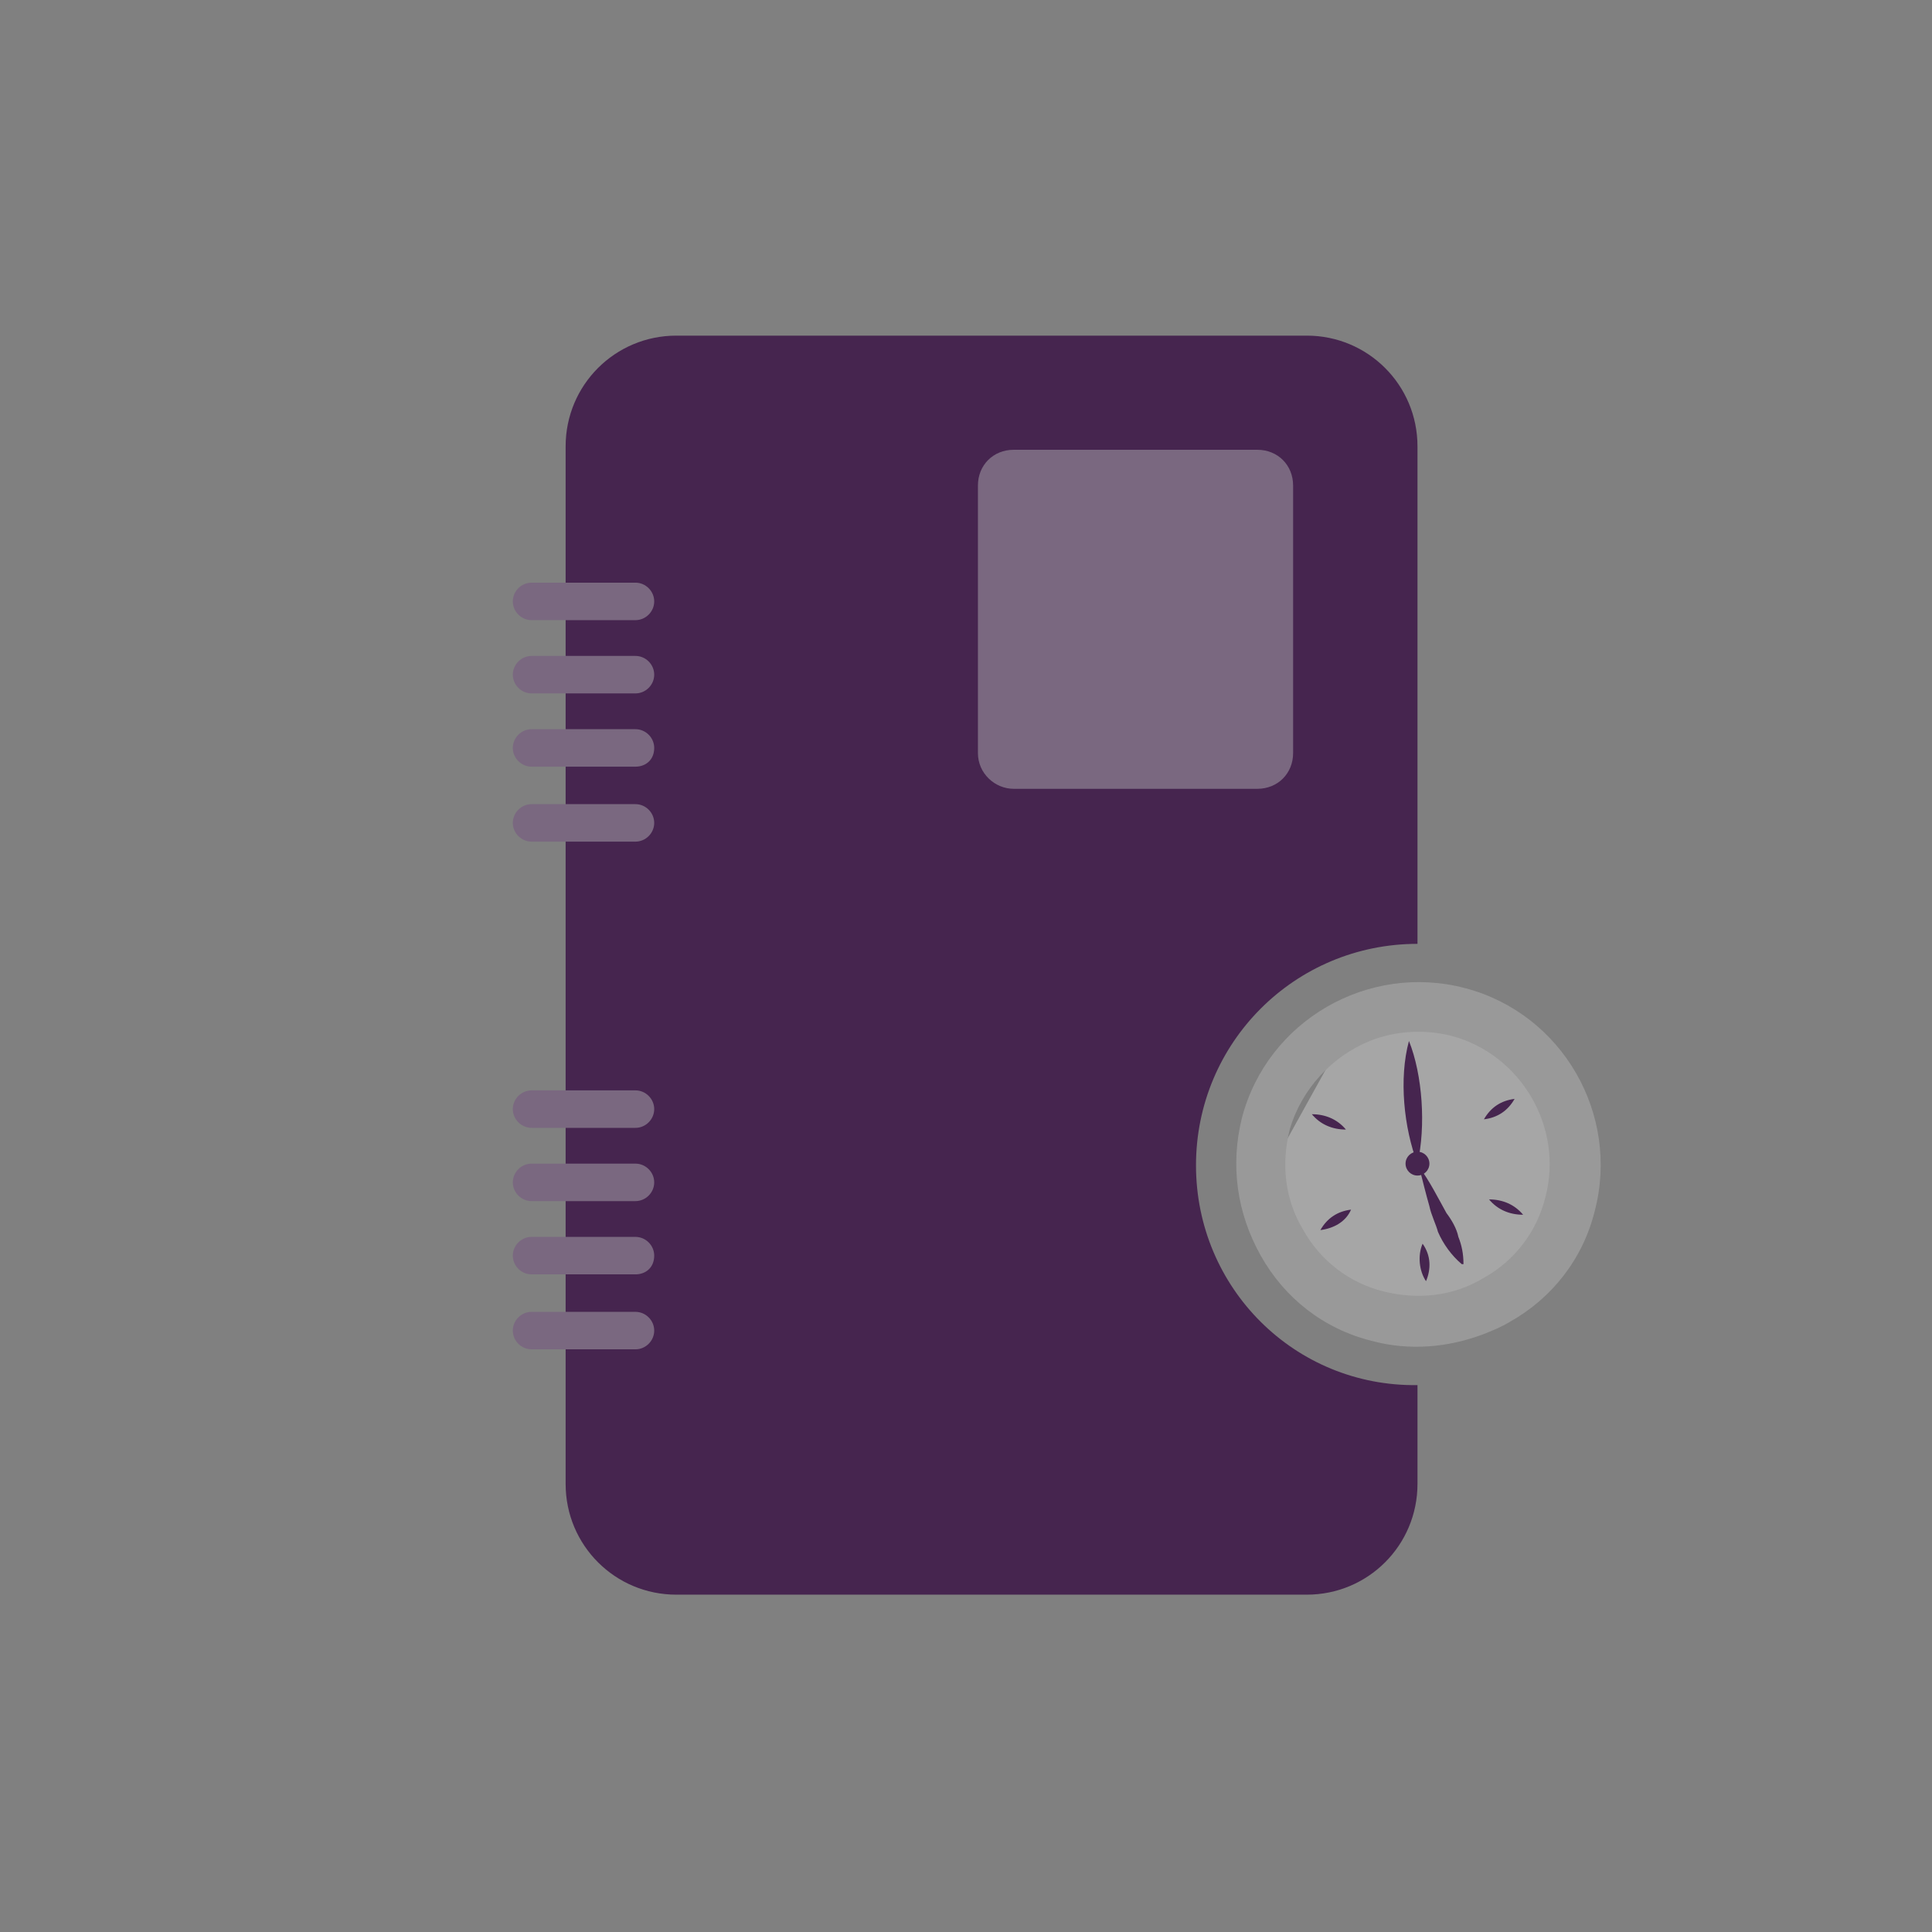
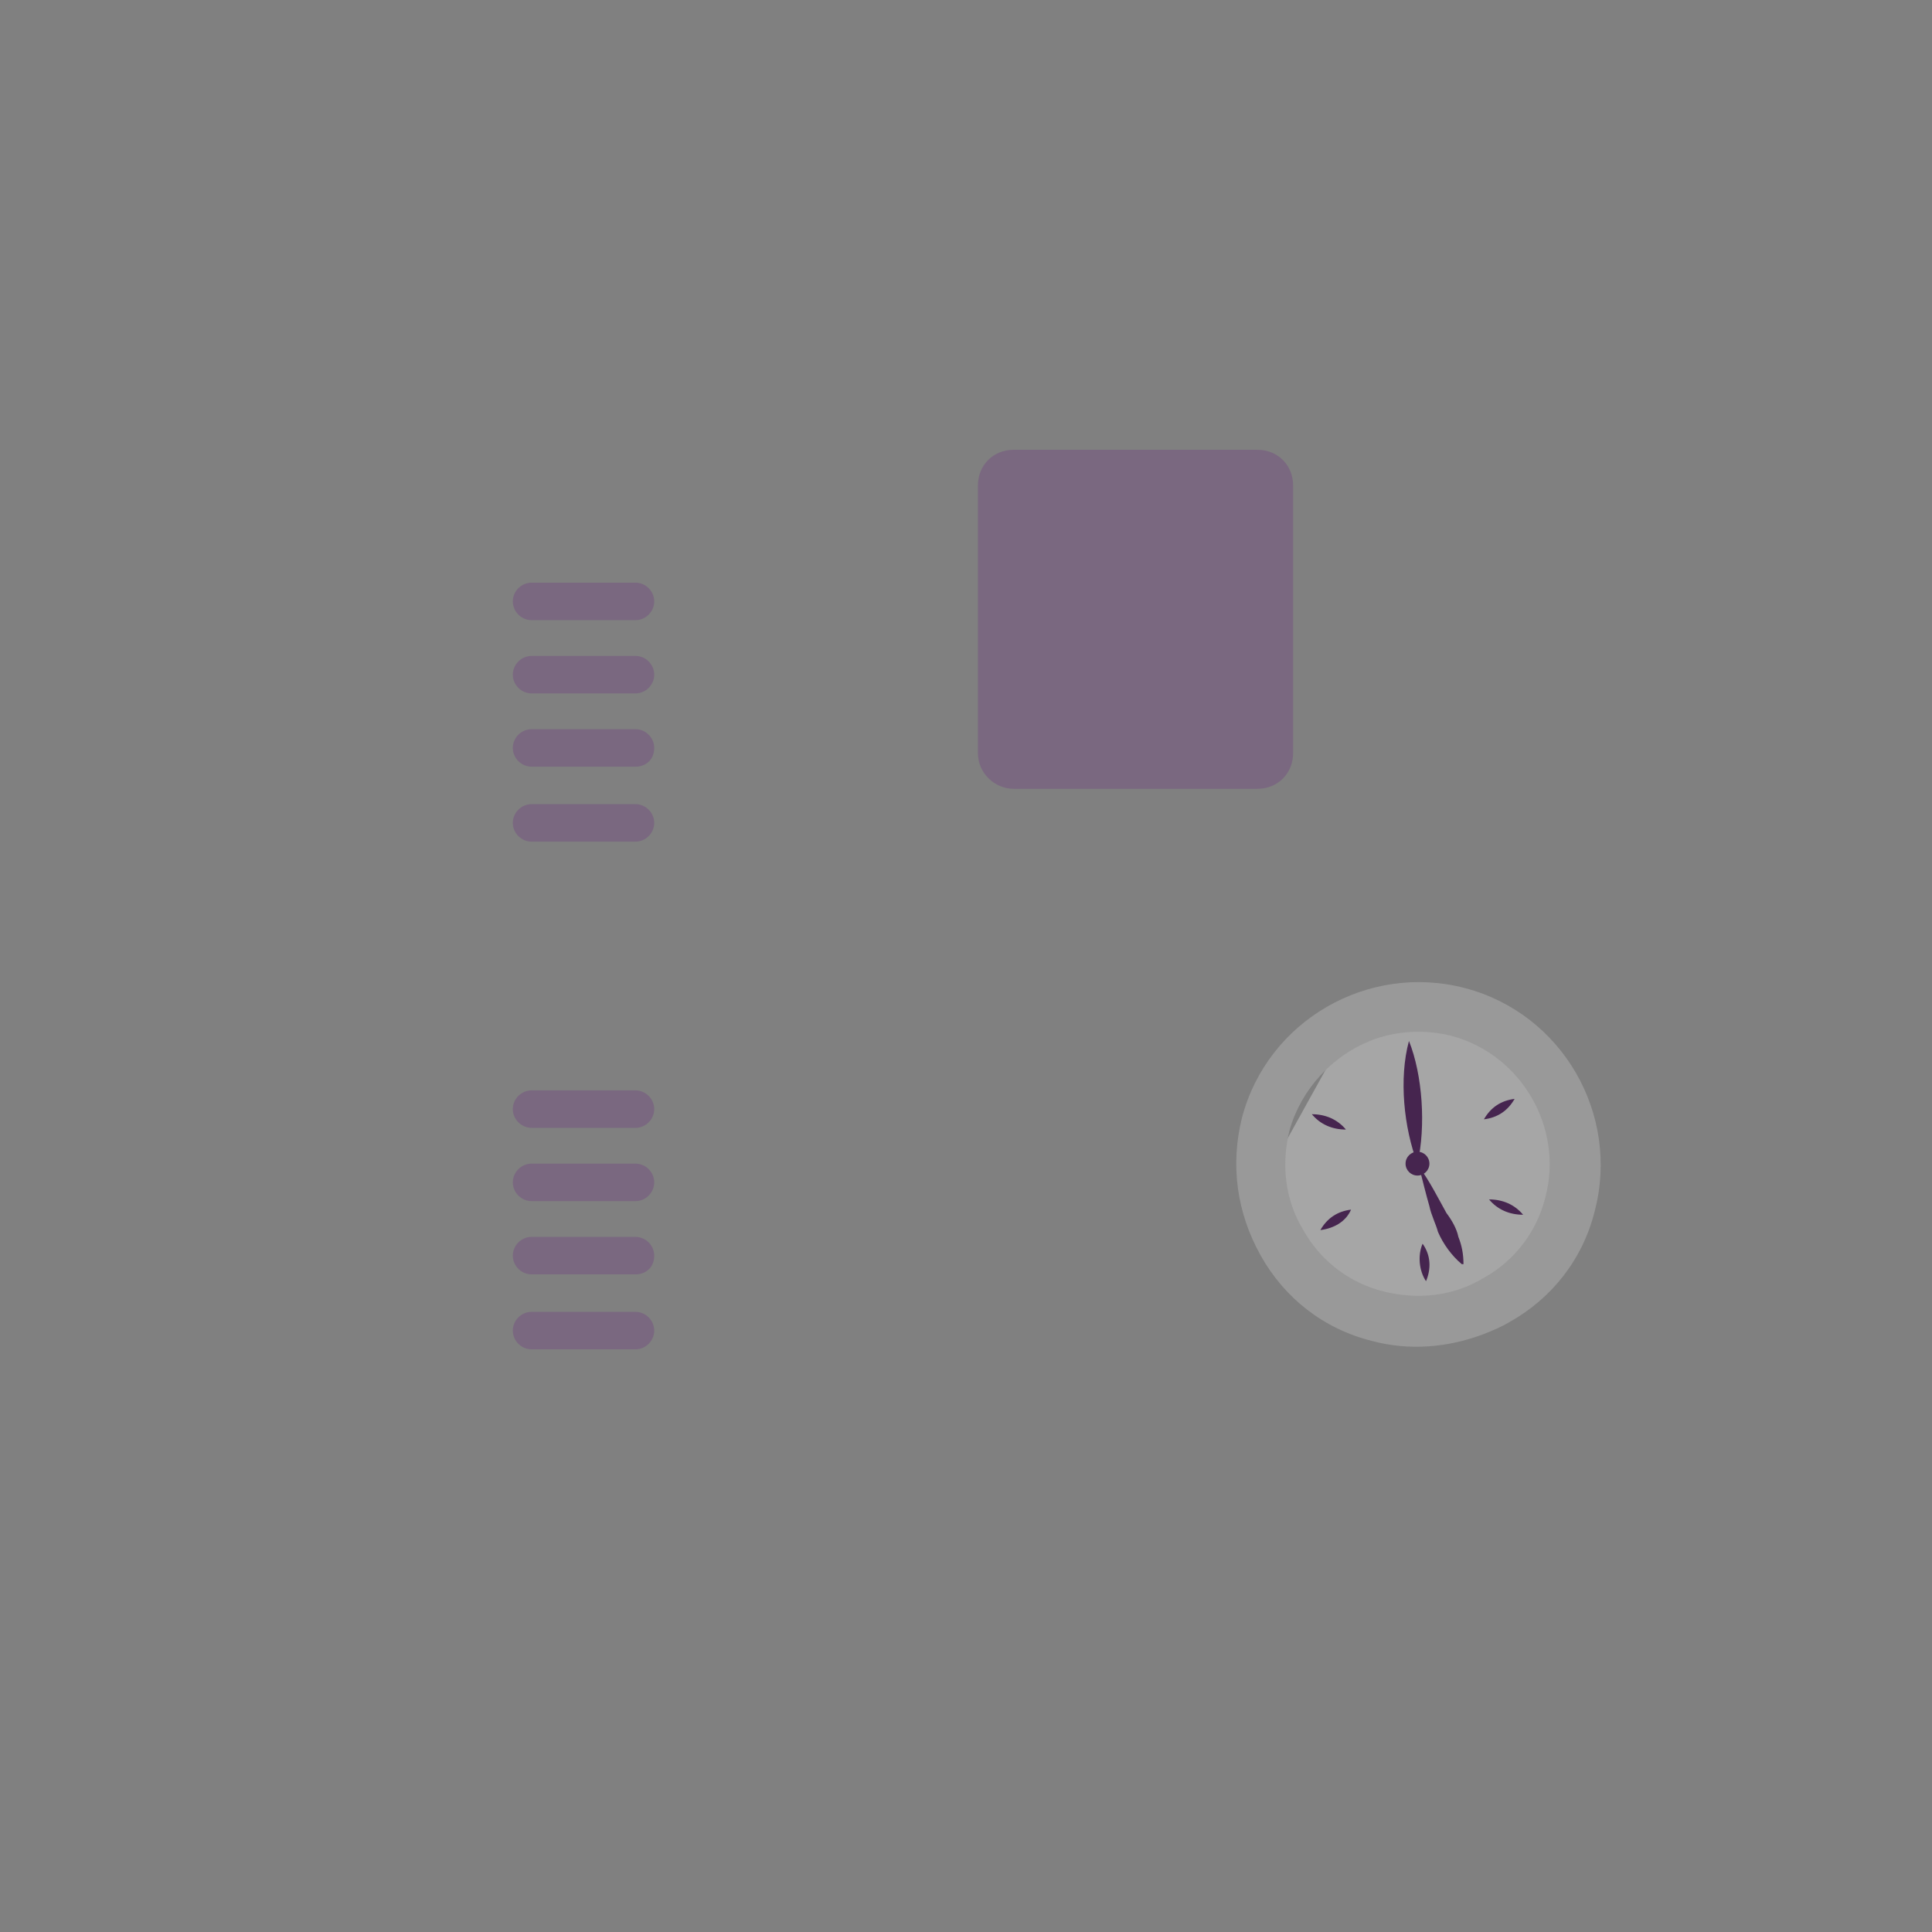
<svg xmlns="http://www.w3.org/2000/svg" version="1.1" id="Laag_1" x="0px" y="0px" viewBox="0 0 113.4 113.4" style="enable-background:new 0 0 113.4 113.4;" xml:space="preserve">
  <rect x="0" y="0" width="113.4" height="113.4" fill="#808080" stroke="none" />
  <style type="text/css">
	.st0{fill:#46254F;}
	.st1{fill:none;stroke:#46254F;stroke-width:3;stroke-miterlimit:10;}
	.st2{fill:#FFFFFF;stroke:#46254F;stroke-width:3;stroke-miterlimit:10;}
	.st3{fill:none;stroke:#46254F;stroke-miterlimit:10;}
	.st4{fill:#34203D;}
	.st5{fill:#2C1C35;}
	.st6{fill:#2D1C35;}
	.st7{fill:#C6724C;}
	.st8{clip-path:url(#SVGID_00000183214742596444958280000000263381519658699930_);}
	.st9{fill:#AF5332;}
	.st10{fill:none;}
	.st11{fill:#51C185;}
	.st12{fill:#E5D2C7;}
	.st13{clip-path:url(#SVGID_00000044865628295695256490000008180365849695485064_);}
	.st14{fill:#F2E5DE;}
	.st15{fill:#3A2445;}
	.st16{clip-path:url(#SVGID_00000114040914147609005370000001258248309714422972_);}
	.st17{fill:#4CE593;}
	.st18{fill:#665270;}
	.st19{clip-path:url(#SVGID_00000043436937034349961120000000666384513703426239_);}
	.st20{clip-path:url(#SVGID_00000032637439779674501530000011358089438702054794_);}
	.st21{fill:#0295FF;}
	.st22{clip-path:url(#SVGID_00000101084063531996403390000009674439068577194904_);}
	.st23{fill:#F2F2F2;}
	.st24{fill:#C3BBC6;}
	.st25{clip-path:url(#SVGID_00000089544358550529960740000002362115011174178733_);}
	.st26{fill:#543D5E;}
	.st27{clip-path:url(#SVGID_00000077282134661786301080000013342779955510686862_);}
	.st28{clip-path:url(#SVGID_00000013897433905819675510000006690682026201814400_);}
	.st29{clip-path:url(#SVGID_00000029022550355736899980000015712127463735559054_);}
	.st30{fill:#C7724C;}
	.st31{clip-path:url(#SVGID_00000178199386549658933420000008481958347080572820_);}
	.st32{fill:#4B4668;}
	.st33{clip-path:url(#SVGID_00000133499784372668072710000006434155378312735930_);}
	.st34{fill:#999999;}
	.st35{fill:#C2BAC5;}
	.st36{fill:#F6F6F6;}
	.st37{fill:#45254E;}
	.st38{fill:#F1F1F1;}
	.st39{fill:#C6C6C6;}
	.st40{fill:#A6A0A9;}
	.st41{fill:#371C3D;}
	.st42{fill:#7A6880;}
	.st43{fill:#9D9D9C;}
	.st44{fill:#969099;}
	.st45{fill:#FFFFFF;}
	.st46{fill:none;stroke:#999999;stroke-width:3;stroke-miterlimit:10;}
	.st47{fill:#FFFFFF;stroke:#999999;stroke-width:3;stroke-miterlimit:10;}
	.st48{fill:#E6E6E6;}
	.st49{clip-path:url(#SVGID_00000147191965938799354360000015667465560895973562_);fill:#999999;}
	.st50{clip-path:url(#SVGID_00000072973578942230906350000015931518404686338491_);fill:#999999;}
	.st51{clip-path:url(#SVGID_00000146462480699945803320000015307256962693176723_);fill:#999999;}
	.st52{clip-path:url(#SVGID_00000082349280488211234040000008587618296854487696_);fill:#999999;}
	.st53{clip-path:url(#SVGID_00000103261591626852778720000015464823567555118468_);fill:#999999;}
	.st54{clip-path:url(#SVGID_00000125568415284621057470000006581791491813806490_);fill:#999999;}
	.st55{clip-path:url(#SVGID_00000181074517300531919230000002256916462202952084_);fill:#999999;}
	.st56{clip-path:url(#SVGID_00000054958648992100085380000002141933227156558720_);fill:#999999;}
	.st57{clip-path:url(#SVGID_00000118359019958123412780000015150236728972364724_);fill:#999999;}
	.st58{clip-path:url(#SVGID_00000150813713659489840740000009893391573754879134_);fill:#999999;}
	.st59{clip-path:url(#SVGID_00000151542693229669164600000014788336185794680736_);fill:#999999;}
	.st60{clip-path:url(#SVGID_00000148625813867303118530000004039488987878291093_);fill:#999999;}
	.st61{fill:#7A7A7A;}
	.st62{fill:#6A5B6F;}
	.st63{fill:none;stroke:#999999;stroke-miterlimit:10;}
	.st64{fill:none;stroke:#46254F;stroke-width:3;stroke-linecap:round;stroke-miterlimit:10;}
	.st65{fill:none;stroke:#999999;stroke-width:3;stroke-linecap:round;stroke-miterlimit:10;}
	.st66{fill:#FFFFFF;stroke:#E6E6E6;stroke-miterlimit:10;}
	.st67{fill:none;stroke:#999999;stroke-width:2;stroke-linecap:round;stroke-linejoin:round;stroke-miterlimit:10;}
	.st68{fill:none;stroke:#999999;stroke-width:2;stroke-linecap:round;stroke-miterlimit:10;}
	.st69{fill:none;stroke:#46254F;stroke-width:2;stroke-linecap:round;stroke-linejoin:round;stroke-miterlimit:10;}
	.st70{fill:none;stroke:#46254F;stroke-width:2;stroke-linecap:round;stroke-miterlimit:10;}
	.st71{fill:#E6E6E6;stroke:#999999;stroke-miterlimit:10;}
	.st72{fill:#E6E6E6;stroke:#46254F;stroke-miterlimit:10;}
	.st73{fill:#999999;stroke:#E6E6E6;stroke-miterlimit:10;}
	.st74{fill:#46254F;stroke:#E6E6E6;stroke-miterlimit:10;}
	.st75{clip-path:url(#SVGID_00000012448077756782674720000003181378890736855472_);fill:#E6E6E6;}
	.st76{clip-path:url(#SVGID_00000132782728549143256110000010693946788405785772_);fill:#E6E6E6;}
	.st77{clip-path:url(#SVGID_00000052070985452788164270000004039935068183027848_);fill:#E6E6E6;}
	.st78{clip-path:url(#SVGID_00000053509043203708264070000010182926097819383209_);fill:#E6E6E6;}
	.st79{clip-path:url(#SVGID_00000111890517574170001340000006896113291378796946_);fill:#E6E6E6;}
	.st80{clip-path:url(#SVGID_00000098185422096040820040000017885335287432876453_);fill:#E6E6E6;}
	.st81{clip-path:url(#SVGID_00000076580491146971671630000011410671086304090810_);fill:#E6E6E6;}
	.st82{clip-path:url(#SVGID_00000003819789353101728020000016746939045008487850_);fill:#E6E6E6;}
	.st83{clip-path:url(#SVGID_00000146481129884838316020000001057700518508899263_);fill:#E6E6E6;}
	.st84{clip-path:url(#SVGID_00000013177997508013797130000000611416902856242352_);fill:#E6E6E6;}
	.st85{clip-path:url(#SVGID_00000127022694300316326480000002490349034351660987_);fill:#999999;}
	.st86{clip-path:url(#SVGID_00000031911402641247819550000006135152378264349318_);fill:#999999;}
	.st87{fill:none;stroke:#999999;stroke-width:4;stroke-miterlimit:10;}
	.st88{fill:none;stroke:#46254F;stroke-width:4;stroke-miterlimit:10;}
	.st89{opacity:0.68;fill:#46254F;}
	.st90{clip-path:url(#SVGID_00000098197019279558100870000016184164834869332614_);}
	.st91{clip-path:url(#SVGID_00000174584022613417284520000016075181039421804165_);}
	.st92{clip-path:url(#SVGID_00000164478311729853394600000007997513605712534145_);}
	.st93{clip-path:url(#SVGID_00000178195339056078595440000007411132221690926250_);}
	.st94{clip-path:url(#SVGID_00000073695910013150414450000004678924515032989359_);}
	.st95{clip-path:url(#SVGID_00000090989208584298048830000009127666792627211927_);}
	.st96{fill:none;stroke:#FFFFFF;stroke-width:0.8;stroke-miterlimit:10;}
	.st97{clip-path:url(#SVGID_00000064332423100729686830000011410920096117057155_);}
	.st98{clip-path:url(#SVGID_00000157305000821138629740000014799650994572962733_);}
	.st99{clip-path:url(#SVGID_00000065056781603353349610000013688366234302690736_);fill:#999999;}
	.st100{clip-path:url(#SVGID_00000017505234561720121640000000179301834037951135_);fill:#46254F;}
	.st101{clip-path:url(#SVGID_00000013190575054075979640000001033417430199212957_);fill:#999999;}
	.st102{fill:none;stroke:#E6E6E6;stroke-miterlimit:10;}
	.st103{clip-path:url(#SVGID_00000012455618618826232600000017523315455224595622_);fill:#46254F;}
	.st104{clip-path:url(#SVGID_00000053508633875519481730000004746174455918114740_);fill:#999999;}
	.st105{clip-path:url(#SVGID_00000093883796001160570260000014079478128077297838_);fill:#999999;}
	.st106{clip-path:url(#SVGID_00000079487099241043611430000004722715239062033058_);fill:#46254F;}
	.st107{clip-path:url(#SVGID_00000132056910126734058430000017310419039499733688_);fill:#46254F;}
	.st108{clip-path:url(#SVGID_00000046313508297758307610000010891517831104910731_);fill:#46254F;}
	.st109{clip-path:url(#SVGID_00000164507305549984270590000009125385494986457730_);fill:#999999;}
	.st110{clip-path:url(#SVGID_00000013910221623147752370000010746014746942703527_);fill:#999999;}
	.st111{clip-path:url(#SVGID_00000011735725279817788220000012385687176100634759_);fill:#46254F;}
	.st112{clip-path:url(#SVGID_00000121972156735403479980000016268926315576833930_);fill:#46254F;}
	.st113{clip-path:url(#SVGID_00000152242193661636192530000002816809681405953212_);fill:#999999;}
	.st114{clip-path:url(#SVGID_00000178915938078875222880000006095884515517765779_);fill:#999999;}
	.st115{clip-path:url(#SVGID_00000077321224264215284220000000935858199176496045_);fill:#46254F;}
	.st116{clip-path:url(#SVGID_00000052074144459608342050000012558744120626465458_);fill:#7A6880;}
	.st117{clip-path:url(#SVGID_00000129899494042430099900000012357063191928921733_);fill:#46254F;}
	.st118{clip-path:url(#SVGID_00000180355040242128471340000014691183670582951085_);fill:#999999;}
	.st119{clip-path:url(#SVGID_00000109713145722154253570000018341126878088364423_);fill:#7A6880;}
	.st120{clip-path:url(#SVGID_00000079452499823017557570000001646684453311294906_);fill:#371C3D;}
	.st121{clip-path:url(#SVGID_00000047760272893917450390000011417287687641519273_);fill:#46254F;}
	.st122{fill:#7A6880;stroke:#46254F;stroke-miterlimit:10;}
	.st123{fill:#FAA90E;stroke:#46254F;stroke-miterlimit:10;}
	.st124{fill:#51C185;stroke:#46254F;stroke-miterlimit:10;}
	.st125{fill:#0295FF;stroke:#46254F;stroke-miterlimit:10;}
	.st126{fill:#D0C9D3;}
	.st127{fill:#6E5E74;}
	.st128{fill:#FF0357;}
	.st129{fill:#C41E4D;}
	.st130{fill:#897E8F;}
	.st131{clip-path:url(#SVGID_00000110444037770476467090000015897402534496839314_);fill:#999999;}
	.st132{clip-path:url(#SVGID_00000159444521851207385350000014149150758472002750_);fill:#8CC63F;}
	.st133{clip-path:url(#SVGID_00000031178197007676703500000012287644458733052033_);fill:#0071BC;}
	.st134{clip-path:url(#SVGID_00000016037875789005551010000009512771110894898845_);fill:#FBB03B;}
	.st135{opacity:0.34;fill:#F1F1F1;}
	.st136{fill:none;stroke:#7A6880;stroke-width:8;stroke-miterlimit:10;}
	.st137{fill:#E5D9EB;}
	.st138{fill:#FFFFFF;stroke:#46254F;stroke-miterlimit:10;}
	.st139{fill:#FFFFFF;stroke:#999999;stroke-miterlimit:10;}
	.st140{clip-path:url(#SVGID_00000085969943051769605330000005779150666484258192_);}
	.st141{clip-path:url(#SVGID_00000020360566879077923420000004653830128816385682_);}
	.st142{clip-path:url(#SVGID_00000151521454913883246980000007181403733912936083_);}
	.st143{clip-path:url(#SVGID_00000142177631136346072350000011257020126657682563_);}
	.st144{clip-path:url(#SVGID_00000155855773992615647680000005991817699909485728_);}
	.st145{clip-path:url(#SVGID_00000172430056552523769260000013201822715584791717_);}
	.st146{fill:none;stroke:#46254F;stroke-width:1.4;stroke-miterlimit:10;}
	.st147{fill:none;stroke:#999999;stroke-width:1.4;stroke-miterlimit:10;}
	.st148{fill:#FAA90E;}
	.st149{clip-path:url(#SVGID_00000003066850080208025420000004038546916113907897_);}
	.st150{clip-path:url(#SVGID_00000029766803965045124770000014500207090520597899_);}
	.st151{clip-path:url(#SVGID_00000026133872882145837600000009993882156693235359_);}
	.st152{clip-path:url(#SVGID_00000075885449999767849220000016638094856185913787_);}
	.st153{clip-path:url(#SVGID_00000058555785517988333070000000517221161259001264_);}
	.st154{clip-path:url(#SVGID_00000010997319054347613090000015628733042255901581_);}
	.st155{clip-path:url(#SVGID_00000032621625104209720430000004010380187982805660_);}
	.st156{clip-path:url(#SVGID_00000065779713998753901600000011477595535148743566_);}
	.st157{clip-path:url(#SVGID_00000052069258612362943620000010464972397168647059_);}
	.st158{clip-path:url(#SVGID_00000136408860632028809060000009986501672528539318_);}
	.st159{clip-path:url(#SVGID_00000119800116649612032870000017112978225804121500_);}
	.st160{clip-path:url(#SVGID_00000173855101894112271360000007844062626949753240_);}
	.st161{clip-path:url(#SVGID_00000013178089086685698500000004887360462783279514_);}
	.st162{clip-path:url(#SVGID_00000088121255816253609720000006431411203962322843_);}
	.st163{clip-path:url(#SVGID_00000176761232909347007540000001070448914907773099_);}
	.st164{clip-path:url(#SVGID_00000080896663084074588550000003622781171429755575_);}
	.st165{clip-path:url(#SVGID_00000005240226436307982950000001668037184573596322_);}
	.st166{clip-path:url(#SVGID_00000138541767806516443840000002356017545129814164_);}
	.st167{clip-path:url(#SVGID_00000066508892833047130680000012487578817420628648_);}
	.st168{clip-path:url(#SVGID_00000121253411290649141930000010620958411254216893_);}
	.st169{clip-path:url(#SVGID_00000165930774047826377540000005343511369206829956_);}
	.st170{clip-path:url(#SVGID_00000008133038191645752410000002365076314965438621_);}
	.st171{clip-path:url(#SVGID_00000049210421330888030980000004785088689065916606_);}
	.st172{clip-path:url(#SVGID_00000106146522680288880810000018035804907237262012_);}
	.st173{clip-path:url(#SVGID_00000065056071323459963130000014969979460912451469_);}
	.st174{clip-path:url(#SVGID_00000064316823038717435760000003540739733934016390_);}
	.st175{clip-path:url(#SVGID_00000085243477686605458360000011456379002153142162_);}
	.st176{clip-path:url(#SVGID_00000026858744199786935190000013881588964471218843_);}
	.st177{clip-path:url(#SVGID_00000097479694968044729780000005970860683994483351_);}
	.st178{clip-path:url(#SVGID_00000088126603136832923380000014918930692030249648_);}
	.st179{clip-path:url(#SVGID_00000076570710592980121130000005000591661090073262_);}
	.st180{clip-path:url(#SVGID_00000085933174631623762790000005807603990223622586_);}
	.st181{clip-path:url(#SVGID_00000113327644914228622720000011790616781422915771_);}
	.st182{clip-path:url(#SVGID_00000129194515992548000710000007518814509508719254_);}
	.st183{clip-path:url(#SVGID_00000017506693712376504030000005422983902173346195_);}
	.st184{clip-path:url(#SVGID_00000169546371696818052500000005298567450659624878_);}
	.st185{clip-path:url(#SVGID_00000074407001455367113830000005231528556261846936_);}
	.st186{clip-path:url(#SVGID_00000106869596327499469210000007106090485495047075_);}
	.st187{clip-path:url(#SVGID_00000054951310382398105170000016434197857532031620_);}
	.st188{clip-path:url(#SVGID_00000066502610554919972850000016375965447638425478_);}
	.st189{clip-path:url(#SVGID_00000168820930741160110680000009169522704586704548_);}
	.st190{clip-path:url(#SVGID_00000021805855144384575770000003306033358406010043_);}
	.st191{clip-path:url(#SVGID_00000029765295405715811160000007506811467394676874_);}
	.st192{clip-path:url(#SVGID_00000078732621538014288880000004242913746062798495_);}
	.st193{clip-path:url(#SVGID_00000097481915972076780490000010440135244656298663_);}
	.st194{clip-path:url(#SVGID_00000152261141649978754670000013765874965780953022_);}
	.st195{clip-path:url(#SVGID_00000057136120585463655360000004328546471092901820_);}
	.st196{clip-path:url(#SVGID_00000127024236742355016860000001390039905829659033_);}
	.st197{clip-path:url(#SVGID_00000158029899477530533560000013079100960261752705_);}
	.st198{clip-path:url(#SVGID_00000129178924225504763620000017947216194933059505_);}
	.st199{clip-path:url(#SVGID_00000084515683726294836730000013048859404625409927_);}
	.st200{clip-path:url(#SVGID_00000183931639472434723930000004395440580555711151_);}
	.st201{clip-path:url(#SVGID_00000101809562584553711610000006650161611956137903_);}
	.st202{clip-path:url(#SVGID_00000176029213473617977320000004871514608957790646_);}
	.st203{clip-path:url(#SVGID_00000011731660323753285270000007100081062189873808_);}
	.st204{clip-path:url(#SVGID_00000084506975098309672770000003175749745698332550_);}
	.st205{clip-path:url(#SVGID_00000027583792050184487140000003389178444682884992_);}
	.st206{clip-path:url(#SVGID_00000154391429025779840390000009828170637923418014_);}
	.st207{clip-path:url(#SVGID_00000062892551814429085760000009889485875286219408_);}
	.st208{clip-path:url(#SVGID_00000122704126420239145740000000446521081722561436_);}
	.st209{fill:none;stroke:#371C3D;stroke-width:3;stroke-miterlimit:10;}
	.st210{clip-path:url(#SVGID_00000123403551242782057970000000096241348821807507_);}
	.st211{clip-path:url(#SVGID_00000170981821063524013920000017263183165786705595_);}
	.st212{clip-path:url(#SVGID_00000042738745165019570770000008381919847163896458_);}
	.st213{clip-path:url(#SVGID_00000160887155429295599350000015472722703536392122_);}
	.st214{clip-path:url(#SVGID_00000113343332006906830640000017249860044815415943_);}
	.st215{clip-path:url(#SVGID_00000168103550737322875680000013083505491359047099_);}
	.st216{clip-path:url(#SVGID_00000133498213297829215100000006941569833203504572_);}
	.st217{clip-path:url(#SVGID_00000170252385444658185290000018406431997557291176_);}
	.st218{clip-path:url(#SVGID_00000126294712634109959280000014933621528321335478_);}
	.st219{clip-path:url(#SVGID_00000035504715651747622400000014870235376030270090_);}
	.st220{clip-path:url(#SVGID_00000002354273725581082950000017950838286407662489_);}
	.st221{clip-path:url(#SVGID_00000080908697728505850990000017116617581804863919_);}
	.st222{fill:none;stroke:#7A7A7A;stroke-width:3;stroke-miterlimit:10;}
	.st223{clip-path:url(#SVGID_00000145038756318369973450000018074727572591695259_);}
	.st224{clip-path:url(#SVGID_00000023267536086759762500000012465838467489546414_);}
	.st225{clip-path:url(#SVGID_00000056394711005832702030000013699776612180985481_);}
	.st226{clip-path:url(#SVGID_00000103982383715233025740000008753714730196810170_);}
	.st227{clip-path:url(#SVGID_00000075132477597654858540000001633504427620416671_);}
	.st228{clip-path:url(#SVGID_00000121997200485221413950000011157597386781564087_);}
	.st229{clip-path:url(#SVGID_00000067219353276524813380000011216256761688897693_);}
	.st230{clip-path:url(#SVGID_00000063600964752416038400000015758575459859763886_);}
	.st231{clip-path:url(#SVGID_00000168077284461297015000000013163743376365722557_);}
	.st232{clip-path:url(#SVGID_00000171685915067457836680000012085315573142873262_);}
	.st233{clip-path:url(#SVGID_00000149352001126857075810000008974339335935616392_);}
	.st234{clip-path:url(#SVGID_00000000200876165183461020000004263622853172410023_);}
	.st235{clip-path:url(#SVGID_00000133522455743317678360000014064151038132021949_);}
	.st236{clip-path:url(#SVGID_00000043428735791999667350000005188848646997074311_);}
	.st237{clip-path:url(#SVGID_00000090291113951119710460000003942539354733619646_);}
	.st238{clip-path:url(#SVGID_00000026881920786059465800000005390129517465737103_);}
	.st239{clip-path:url(#SVGID_00000170984460378131911810000003897762461869544343_);}
	.st240{clip-path:url(#SVGID_00000023263275266014870830000006384446511497276069_);}
	.st241{clip-path:url(#SVGID_00000034784522047584276370000011202422519167932592_);}
	.st242{clip-path:url(#SVGID_00000093157463788543425020000014097765777965119413_);}
	.st243{clip-path:url(#SVGID_00000181073268670124654430000000507921349363868584_);}
	.st244{clip-path:url(#SVGID_00000006678677774818978680000002659549000710806162_);}
	.st245{clip-path:url(#SVGID_00000049900722519364223820000013310797215703463602_);}
	.st246{clip-path:url(#SVGID_00000148630278385059994310000009874681208529581469_);}
	.st247{clip-path:url(#SVGID_00000115514344304352808420000003042874442675636126_);}
	.st248{clip-path:url(#SVGID_00000078743413091872062650000009584732136230858632_);}
	.st249{clip-path:url(#SVGID_00000106146019725363198310000004730766114743315102_);}
	.st250{clip-path:url(#SVGID_00000124153093996868880480000000898153430436260994_);fill:#51C185;}
	.st251{clip-path:url(#SVGID_00000147939232860827162030000018249826070952323457_);}
	.st252{clip-path:url(#SVGID_00000066517990847080202430000015200642950170456727_);}
	.st253{clip-path:url(#SVGID_00000111887274832069237290000015079536200047214747_);}
	.st254{clip-path:url(#SVGID_00000124877756660110554530000017618823788732831920_);}
	.st255{clip-path:url(#SVGID_00000011025579637158602010000015121706282739401113_);}
	.st256{clip-path:url(#SVGID_00000127743904299918446800000016153346295078476417_);}
	.st257{clip-path:url(#SVGID_00000071548340830028463370000010254055427734062241_);}
	.st258{clip-path:url(#SVGID_00000156558740042926414420000014916687247037674396_);}
	.st259{clip-path:url(#SVGID_00000005962698625202012370000013153305810998750138_);}
	.st260{clip-path:url(#SVGID_00000129919210397973529500000001461255067724629909_);}
	.st261{clip-path:url(#SVGID_00000073686061894143384280000011153948610931953552_);}
	.st262{clip-path:url(#SVGID_00000082350176494002660840000007773654396126279335_);}
	.st263{fill:#E6007E;}
	.st264{fill:#A75D43;}
	.st265{fill:url(#man_1_Orginal_1-4_00000084527600561386366900000001187312411444793786_);}
	.st266{fill:#8A7E91;}
	.st267{clip-path:url(#SVGID_00000016792116282555316940000005728466011703073466_);}
	.st268{clip-path:url(#SVGID_00000002361030712628255310000001150610596021433767_);}
	.st269{fill:#9D90A3;}
	.st270{clip-path:url(#SVGID_00000015333900430979221350000010208527737892058243_);}
	.st271{clip-path:url(#SVGID_00000129912396845338185900000001055457871933706911_);}
	.st272{clip-path:url(#SVGID_00000115515412490591115880000001292081542265830800_);}
	.st273{clip-path:url(#SVGID_00000039837644526928141450000013697776865079340929_);}
	.st274{clip-path:url(#SVGID_00000150820033984072517960000002953854731879402122_);}
	.st275{clip-path:url(#SVGID_00000178903370476273688420000009575808781418559417_);}
	.st276{clip-path:url(#SVGID_00000106833068151705737130000000884913258771934386_);}
	.st277{clip-path:url(#SVGID_00000027585427851701775770000009582877848682180285_);}
	.st278{clip-path:url(#SVGID_00000130632288309331859980000002906427298862030485_);}
	.st279{clip-path:url(#SVGID_00000071541457970511431710000016775353607016084117_);}
	.st280{clip-path:url(#SVGID_00000097477643829326152090000012035392499012911011_);}
	.st281{clip-path:url(#SVGID_00000038387240162057145700000015855995148369429155_);}
	.st282{clip-path:url(#SVGID_00000062896496650896443570000001870257331638551434_);}
	.st283{clip-path:url(#SVGID_00000027576340890967809200000001598256308356043420_);}
	.st284{clip-path:url(#SVGID_00000075130825415853822370000004394368109537855166_);}
	.st285{clip-path:url(#SVGID_00000137124572934196384130000002062607935543686528_);}
	.st286{clip-path:url(#SVGID_00000060729791793320303690000018270293293142268308_);}
	.st287{clip-path:url(#SVGID_00000126315456871113663000000014159198358978903970_);}
	.st288{clip-path:url(#SVGID_00000075863859188873676340000002103320164889950124_);}
	.st289{clip-path:url(#SVGID_00000085933210153918171520000011466736510760020644_);}
	.st290{clip-path:url(#SVGID_00000176002932629560732660000001649974941107483819_);}
	.st291{clip-path:url(#SVGID_00000011002751997402286140000018141004647776772020_);}
	.st292{clip-path:url(#SVGID_00000124866569814316789400000009301922228939511945_);}
	.st293{clip-path:url(#SVGID_00000009561560851213680170000003960691363080138887_);}
	.st294{clip-path:url(#SVGID_00000021116422177778111350000017195014434388629659_);}
	.st295{clip-path:url(#SVGID_00000003792358111529363240000017448232703352555668_);}
	.st296{clip-path:url(#SVGID_00000000944971184881310920000013325216822361226400_);}
	.st297{clip-path:url(#SVGID_00000002364980818709539770000011796691380191467192_);}
	.st298{clip-path:url(#SVGID_00000066487080863000015470000015013047849146189729_);}
	.st299{clip-path:url(#SVGID_00000037651824638314260870000011382568304290182803_);}
	.st300{clip-path:url(#SVGID_00000143580117905317042230000003046925881532953785_);}
	.st301{clip-path:url(#SVGID_00000134961606028516896790000001279358710079114426_);}
	.st302{clip-path:url(#SVGID_00000171715485965298835990000011112990988010591646_);}
	.st303{clip-path:url(#SVGID_00000147919091550953599300000009618300336137123517_);}
	.st304{clip-path:url(#SVGID_00000087389733794543156800000006313045215825847225_);}
	.st305{clip-path:url(#SVGID_00000179609795820538987630000016669463248953095554_);}
	.st306{clip-path:url(#SVGID_00000120555481085282666520000016118726595611978651_);}
	.st307{clip-path:url(#SVGID_00000107550223370293027020000017734015008376032679_);}
	.st308{clip-path:url(#SVGID_00000097461326879070700360000007396217002050602627_);}
	.st309{clip-path:url(#SVGID_00000127043643302557910660000013607274630992315578_);}
	.st310{clip-path:url(#SVGID_00000172431075592291150560000007845312628956756392_);}
	.st311{clip-path:url(#SVGID_00000013154111558853148570000002800495309137068164_);}
	.st312{clip-path:url(#SVGID_00000021801988237512719390000017192700902935415716_);}
	.st313{clip-path:url(#SVGID_00000127022588891932516450000001392347201608955777_);}
	.st314{clip-path:url(#SVGID_00000177471284285769530320000017789412891673468036_);}
	.st315{clip-path:url(#SVGID_00000111880509839547007770000017698069589520119741_);}
	.st316{clip-path:url(#SVGID_00000082349946423726159310000015659984333675860892_);}
	.st317{clip-path:url(#SVGID_00000000191615060213949630000005094993866528898227_);}
	.st318{clip-path:url(#SVGID_00000001633205742160340470000006267748678662631825_);}
	.st319{clip-path:url(#SVGID_00000059989804566151089730000012896020074937197236_);}
	.st320{clip-path:url(#SVGID_00000068644020130130556630000009710249776520382126_);}
	.st321{clip-path:url(#SVGID_00000105408767456448164240000010085334242981519241_);}
	.st322{clip-path:url(#SVGID_00000057110901345018427240000018177531033923490467_);}
	.st323{clip-path:url(#SVGID_00000116230927195491777620000001412537369863908007_);}
	.st324{clip-path:url(#SVGID_00000163780564666768204590000006040721032422058155_);}
	.st325{clip-path:url(#SVGID_00000139268790270883694610000018200206899663762348_);}
	.st326{clip-path:url(#SVGID_00000137100572620282188460000004104959642227891093_);}
	.st327{clip-path:url(#SVGID_00000049213742075256297530000003825879359266886802_);}
	.st328{clip-path:url(#SVGID_00000157287765197806706460000004492037033846873493_);}
	.st329{clip-path:url(#SVGID_00000042701253500246731890000017770959111318853275_);}
	.st330{clip-path:url(#SVGID_00000097463982711444464200000016973769915753783207_);}
	.st331{clip-path:url(#SVGID_00000036959090049386144710000011187998347553971594_);}
	.st332{clip-path:url(#SVGID_00000106140010972492493580000004278625191820518023_);}
	.st333{clip-path:url(#SVGID_00000134208483918606286440000017535479947711866542_);}
	.st334{clip-path:url(#SVGID_00000136370206283428808780000009619946580646272395_);}
	.st335{clip-path:url(#SVGID_00000174577950654117970260000012398505875843274406_);}
	.st336{clip-path:url(#SVGID_00000015327389158365173800000006648234767584370855_);}
	.st337{clip-path:url(#SVGID_00000047773875259079279130000018180377053333102007_);}
	.st338{clip-path:url(#SVGID_00000103259736237254369120000004801969614131180687_);}
	.st339{clip-path:url(#SVGID_00000163048419879904447570000013240169365074773426_);}
	.st340{clip-path:url(#SVGID_00000088828316748009920140000012216839007056177059_);}
	.st341{clip-path:url(#SVGID_00000125594713180593297810000001923786755409426307_);}
	.st342{clip-path:url(#SVGID_00000119810005924149070450000002616822978369171329_);}
	.st343{clip-path:url(#SVGID_00000144322195527864024630000003396639566272933290_);}
	.st344{clip-path:url(#SVGID_00000050655431013332131960000010906988910222890653_);}
	.st345{clip-path:url(#SVGID_00000134946100083752775390000017276190462815110317_);}
	.st346{clip-path:url(#SVGID_00000026853424326207651380000011525854242229362311_);}
	.st347{clip-path:url(#SVGID_00000136390294834063967250000005594438238935208350_);}
	.st348{clip-path:url(#SVGID_00000154389294312366466020000009294975051701252788_);}
	.st349{clip-path:url(#SVGID_00000130610738880440269640000015680179975029380027_);}
	.st350{clip-path:url(#SVGID_00000057148852391310671560000002256914686727933314_);}
	.st351{clip-path:url(#SVGID_00000104694299284279212480000015537999997445619597_);}
	.st352{clip-path:url(#SVGID_00000042731546343428819340000001161737436513026209_);}
	.st353{fill:#2D2E83;stroke:#FFFFFF;stroke-width:2;stroke-linecap:round;stroke-linejoin:round;stroke-miterlimit:10;}
	.st354{clip-path:url(#SVGID_00000002361433051649524770000000897174551561312185_);}
	.st355{clip-path:url(#SVGID_00000057843576491378865620000004131166650679843506_);}
	.st356{clip-path:url(#SVGID_00000002352254077432593700000007013734887596887231_);}
	.st357{clip-path:url(#SVGID_00000119109003381159442500000001330077721735393461_);}
	.st358{clip-path:url(#SVGID_00000168817030167550748170000011228273213251864479_);}
	.st359{clip-path:url(#SVGID_00000078002779348906036980000001511413778791901346_);}
	.st360{clip-path:url(#SVGID_00000183248763293672039820000003213462872646065812_);}
	.st361{clip-path:url(#SVGID_00000135673690679232118870000002764471008562115486_);}
	.st362{clip-path:url(#SVGID_00000094594558547908900200000009206199665237435030_);}
	.st363{clip-path:url(#SVGID_00000179629395761570042120000008438434118647304093_);}
	.st364{clip-path:url(#SVGID_00000160894067845870526370000005577544108788189366_);}
	.st365{clip-path:url(#SVGID_00000007424442150413994530000016551044313473574805_);}
	.st366{clip-path:url(#SVGID_00000113333000336887157710000003703645607298704545_);}
	.st367{clip-path:url(#SVGID_00000076589901680561491900000000717788568829153430_);}
	.st368{clip-path:url(#SVGID_00000110438491094317792660000012422903831860505488_);}
	.st369{clip-path:url(#SVGID_00000084513885371704716130000012499923347173662137_);}
	.st370{clip-path:url(#SVGID_00000086675856448390016260000006730032111825906084_);}
	.st371{clip-path:url(#SVGID_00000118389793698792670980000011842959978134672014_);}
	.st372{clip-path:url(#SVGID_00000176733642540822012580000017305141943013808063_);}
	.st373{clip-path:url(#SVGID_00000124878054895030363540000007693357098585888175_);}
	.st374{clip-path:url(#SVGID_00000161626651412701806750000017607882692773026477_);}
	.st375{clip-path:url(#SVGID_00000044894897724167190010000008105288564922578829_);}
	.st376{clip-path:url(#SVGID_00000035528771139243723750000017596164534037685676_);}
	.st377{clip-path:url(#SVGID_00000168103493485225572250000006511103467667773842_);}
	.st378{clip-path:url(#SVGID_00000122716330260891062540000015615878606284997040_);}
	.st379{clip-path:url(#SVGID_00000057841806660754980560000010320087498070024858_);}
	.st380{clip-path:url(#SVGID_00000080904754928590639230000011903682660109917572_);}
	.st381{clip-path:url(#SVGID_00000031909295344234779810000014134020454310462863_);}
	.st382{clip-path:url(#SVGID_00000139272361865570677530000013728978100160815798_);}
	.st383{clip-path:url(#SVGID_00000090269107347266069040000017596471642053818758_);}
	.st384{clip-path:url(#SVGID_00000032641293439557172630000018240615958727373707_);}
	.st385{clip-path:url(#SVGID_00000086682276387756042700000006256809636031949736_);}
	.st386{clip-path:url(#SVGID_00000085930332579434228180000015827266377707193745_);}
	.st387{clip-path:url(#SVGID_00000024697825788679252490000017999547918807472799_);}
	.st388{clip-path:url(#SVGID_00000121261048368256891180000005481643144484706206_);}
	.st389{clip-path:url(#SVGID_00000047780804857864199170000000741577630929926827_);}
	.st390{clip-path:url(#SVGID_00000084531906111308474910000006151259470254150538_);}
	.st391{clip-path:url(#SVGID_00000092435421441845942300000004074801026793823887_);}
	.st392{clip-path:url(#SVGID_00000126325031760727500940000014345276095598957499_);}
	.st393{clip-path:url(#SVGID_00000057126110392657882610000001454428085180064395_);}
	.st394{fill:none;stroke:#999999;stroke-linecap:round;stroke-linejoin:round;stroke-miterlimit:10;}
	.st395{clip-path:url(#SVGID_00000172417005007562790590000014615786391909474709_);}
	.st396{clip-path:url(#SVGID_00000117643737106173054720000016879588024518114214_);}
	.st397{clip-path:url(#SVGID_00000174592170934667470550000009693306295144425610_);}
	.st398{clip-path:url(#SVGID_00000032632852061646787440000002141107337841373059_);}
	.st399{clip-path:url(#SVGID_00000115479435396530579800000010783725605067460008_);}
	.st400{clip-path:url(#SVGID_00000005976974678141053820000006403156704353504416_);}
	.st401{clip-path:url(#SVGID_00000101083102929371000550000009043086479592042429_);}
	.st402{clip-path:url(#SVGID_00000119102687075299952640000013001458346648080054_);}
	.st403{clip-path:url(#SVGID_00000113318010783083556310000017736679491874784909_);}
	.st404{clip-path:url(#SVGID_00000166675639508601799600000001697390517092233386_);}
	.st405{clip-path:url(#SVGID_00000170980720137820332050000009627142462140145547_);}
	.st406{clip-path:url(#SVGID_00000024000478775146506200000010813536432092792211_);}
	.st407{clip-path:url(#SVGID_00000064334759770080716790000003763714096067847828_);}
	.st408{clip-path:url(#SVGID_00000078036428917111469260000005436132313377690038_);}
	.st409{clip-path:url(#SVGID_00000008119012964258790130000008914655859918779553_);}
	.st410{clip-path:url(#SVGID_00000121267684814245810030000007687044063647279002_);}
	.st411{clip-path:url(#SVGID_00000173161401761086814380000008029336829381683083_);}
	.st412{clip-path:url(#SVGID_00000084525057153241034200000009451927183158059658_);}
	.st413{clip-path:url(#SVGID_00000047756910142336728940000004877233328680453302_);fill:#999999;}
	.st414{clip-path:url(#SVGID_00000124153746250231156280000001690243132664200116_);fill:#999999;}
	.st415{clip-path:url(#SVGID_00000141421028830472600990000012283206334228884395_);fill:#999999;}
	.st416{clip-path:url(#SVGID_00000026845620498645468220000006213667289946812080_);fill:#999999;}
	.st417{clip-path:url(#SVGID_00000139998706556026134860000009215002145008227512_);fill:#999999;}
	.st418{clip-path:url(#SVGID_00000098943962675900422920000010664585305310414766_);fill:#999999;}
	.st419{clip-path:url(#SVGID_00000169549576551236321160000012940246766752224929_);fill:#999999;}
	.st420{clip-path:url(#SVGID_00000176012549376645799070000016827992514336639136_);fill:#46254F;}
	.st421{clip-path:url(#SVGID_00000055678210762368477700000018173578998803299767_);fill:#46254F;}
	.st422{clip-path:url(#SVGID_00000061449738293468727720000000917708362901475976_);fill:#46254F;}
	.st423{clip-path:url(#SVGID_00000041286944830775039920000014963232192923526552_);fill:#46254F;}
	.st424{clip-path:url(#SVGID_00000033357594637817450170000004873013697319331004_);fill:#46254F;}
	.st425{clip-path:url(#SVGID_00000073681922076095167590000009765972520239818165_);fill:#46254F;}
	.st426{clip-path:url(#SVGID_00000007409042058243007820000007328553091503633310_);fill:#46254F;}
	.st427{fill:#FDFEFE;}
	.st428{fill:#69A6F6;}
	.st429{fill:#FEFEFE;}
	.st430{clip-path:url(#SVGID_00000013886988831329944480000004313704909647313027_);}
	.st431{clip-path:url(#SVGID_00000161595497582631369910000005729983804209233552_);}
	.st432{clip-path:url(#SVGID_00000098927508255114417450000002093429332338037423_);}
	.st433{clip-path:url(#SVGID_00000083808566220781427990000010597981994206500523_);fill:#999999;}
	.st434{fill:none;stroke:#46254F;stroke-linecap:round;stroke-miterlimit:10;}
	.st435{fill:none;stroke:#999999;stroke-linecap:round;stroke-miterlimit:10;}
	.st436{opacity:0.2;fill:#51C185;}
	.st437{opacity:0.2;fill:#FF0357;}
	.st438{fill:#FF0357;stroke:#46254F;stroke-miterlimit:10;}
	.st439{opacity:0.2;fill:#FAA90E;}
	.st440{opacity:0.2;fill:#999999;}
	.st441{fill:#999999;stroke:#46254F;stroke-miterlimit:10;}
	.st442{clip-path:url(#SVGID_00000049179910868654715960000012679835348466406300_);}
	.st443{clip-path:url(#SVGID_00000099636959511820702770000008367713308456878734_);}
</style>
-   <path class="st0" d="M70.2,68.4c0-7.2,5.8-13,13-13V26.2c0-3.6-2.9-6.5-6.5-6.5h-37c-3.6,0-6.5,2.9-6.5,6.5v60.9  c0,3.6,2.9,6.5,6.5,6.5h37c3.6,0,6.5-2.9,6.5-6.5v-5.8C76,81.4,70.2,75.6,70.2,68.4z" />
  <g>
    <g>
      <path class="st42" d="M37.3,36.4h-6.1c-0.6,0-1.1-0.5-1.1-1.1v0c0-0.6,0.5-1.1,1.1-1.1h6.1c0.6,0,1.1,0.5,1.1,1.1v0    C38.4,35.9,37.9,36.4,37.3,36.4z" />
      <path class="st42" d="M37.3,40.7h-6.1c-0.6,0-1.1-0.5-1.1-1.1v0c0-0.6,0.5-1.1,1.1-1.1h6.1c0.6,0,1.1,0.5,1.1,1.1v0    C38.4,40.2,37.9,40.7,37.3,40.7z" />
      <path class="st42" d="M37.3,45h-6.1c-0.6,0-1.1-0.5-1.1-1.1v0c0-0.6,0.5-1.1,1.1-1.1h6.1c0.6,0,1.1,0.5,1.1,1.1v0    C38.4,44.6,37.9,45,37.3,45z" />
      <path class="st42" d="M37.3,49.4h-6.1c-0.6,0-1.1-0.5-1.1-1.1v0c0-0.6,0.5-1.1,1.1-1.1h6.1c0.6,0,1.1,0.5,1.1,1.1v0    C38.4,48.9,37.9,49.4,37.3,49.4z" />
    </g>
    <g>
      <path class="st42" d="M37.3,66.2h-6.1c-0.6,0-1.1-0.5-1.1-1.1l0,0c0-0.6,0.5-1.1,1.1-1.1h6.1c0.6,0,1.1,0.5,1.1,1.1l0,0    C38.4,65.7,37.9,66.2,37.3,66.2z" />
      <path class="st42" d="M37.3,70.5h-6.1c-0.6,0-1.1-0.5-1.1-1.1l0,0c0-0.6,0.5-1.1,1.1-1.1h6.1c0.6,0,1.1,0.5,1.1,1.1l0,0    C38.4,70,37.9,70.5,37.3,70.5z" />
      <path class="st42" d="M37.3,74.8h-6.1c-0.6,0-1.1-0.5-1.1-1.1l0,0c0-0.6,0.5-1.1,1.1-1.1h6.1c0.6,0,1.1,0.5,1.1,1.1l0,0    C38.4,74.4,37.9,74.8,37.3,74.8z" />
      <path class="st42" d="M37.3,79.2h-6.1c-0.6,0-1.1-0.5-1.1-1.1l0,0c0-0.6,0.5-1.1,1.1-1.1h6.1c0.6,0,1.1,0.5,1.1,1.1l0,0    C38.4,78.7,37.9,79.2,37.3,79.2z" />
    </g>
    <path class="st42" d="M59.5,46.3h14.3c1.2,0,2.1-0.9,2.1-2.1V28.5c0-1.2-0.9-2.1-2.1-2.1H59.5c-1.2,0-2.1,0.9-2.1,2.1v15.7   C57.4,45.4,58.4,46.3,59.5,46.3z" />
  </g>
  <g>
    <path class="st135" d="M92.1,65.4c0,0-2.2,22.1-14.9,8.1c-3.3-3.6-2-6-2-6l4.1-7.4h7.2L92.1,65.4z" />
    <g>
      <path class="st34" d="M87.1,78.3c-2.1,0.8-4.4,1-6.6,0.4c-2.8-0.7-5.1-2.5-6.5-5c-1.4-2.5-1.8-5.3-1.1-8.1    c1.5-5.7,7.4-9.1,13.1-7.6c5.7,1.5,9.1,7.4,7.6,13.1l0,0c-0.7,2.8-2.5,5.1-5,6.5C88.1,77.9,87.6,78.1,87.1,78.3z M80.4,61.1    c-2.2,0.9-4,2.8-4.7,5.2c-0.5,2-0.3,4.1,0.8,5.9c1,1.8,2.7,3.1,4.7,3.6c2,0.5,4.1,0.3,5.9-0.8c1.8-1,3.1-2.7,3.6-4.7l0,0    c1.1-4.1-1.4-8.4-5.5-9.5C83.6,60.4,81.9,60.5,80.4,61.1z" />
    </g>
    <g>
      <path class="st0" d="M83.3,68.5c0.6,0.8,1.1,1.8,1.6,2.7c0.3,0.4,0.6,0.9,0.7,1.4c0.2,0.5,0.3,1,0.3,1.6l-0.1,0    c-0.6-0.5-1.1-1.2-1.4-1.9c-0.1-0.4-0.4-1-0.5-1.5C83.7,70.1,83.5,69.3,83.3,68.5L83.3,68.5L83.3,68.5z" />
    </g>
    <circle class="st0" cx="83.2" cy="68.3" r="0.7" />
    <g>
      <path class="st0" d="M77,65.4c0.8,0,1.5,0.3,2,0.9C78.2,66.3,77.5,66,77,65.4L77,65.4z" />
    </g>
    <g>
      <path class="st0" d="M77.5,72.2c0.4-0.7,1-1.1,1.8-1.2C79,71.7,78.3,72.1,77.5,72.2L77.5,72.2z" />
    </g>
    <g>
      <path class="st0" d="M83.7,75.2c-0.4-0.6-0.5-1.5-0.2-2.2C84,73.7,84,74.5,83.7,75.2L83.7,75.2z" />
    </g>
    <g>
      <path class="st0" d="M89.4,71.3c-0.8,0-1.5-0.3-2-0.9C88.2,70.4,88.9,70.7,89.4,71.3L89.4,71.3z" />
    </g>
    <g>
      <path class="st0" d="M88.9,64.5c-0.4,0.7-1,1.1-1.8,1.2C87.5,65,88.1,64.6,88.9,64.5L88.9,64.5z" />
    </g>
    <g>
      <path class="st0" d="M82.7,61.5c0.4,0.6,0.5,1.5,0.2,2.2C82.5,63,82.4,62.2,82.7,61.5L82.7,61.5z" />
    </g>
    <g>
      <path class="st0" d="M83.2,68.3c-0.8-2.1-1.1-5-0.5-7.2C83.5,63.1,83.7,66.1,83.2,68.3L83.2,68.3z" />
    </g>
  </g>
</svg>